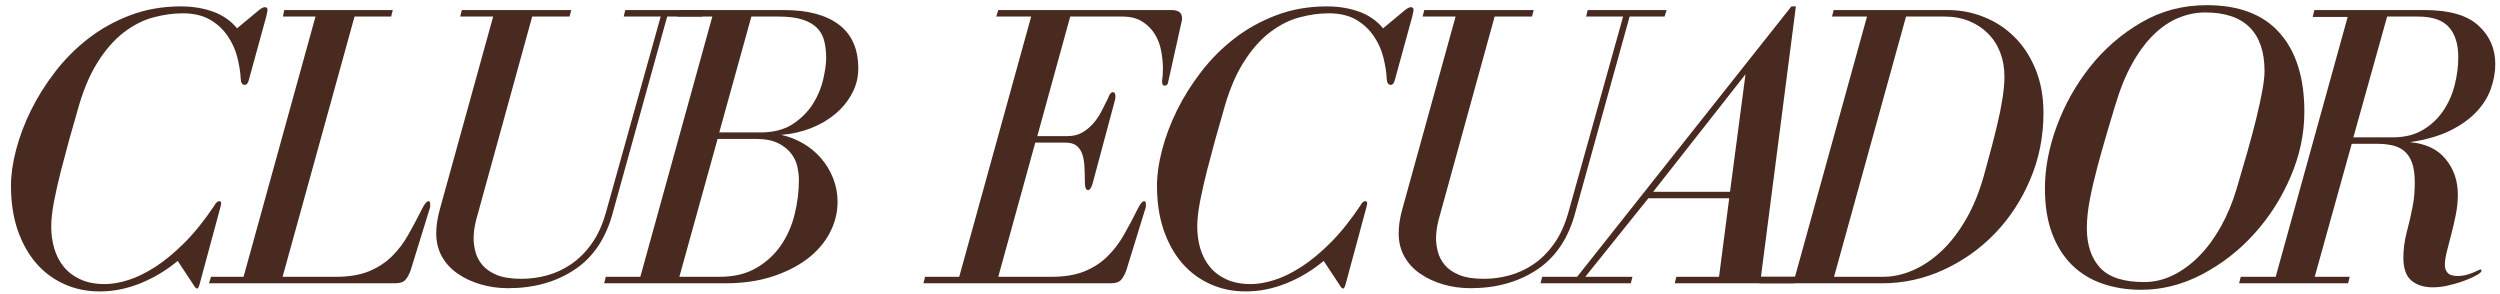
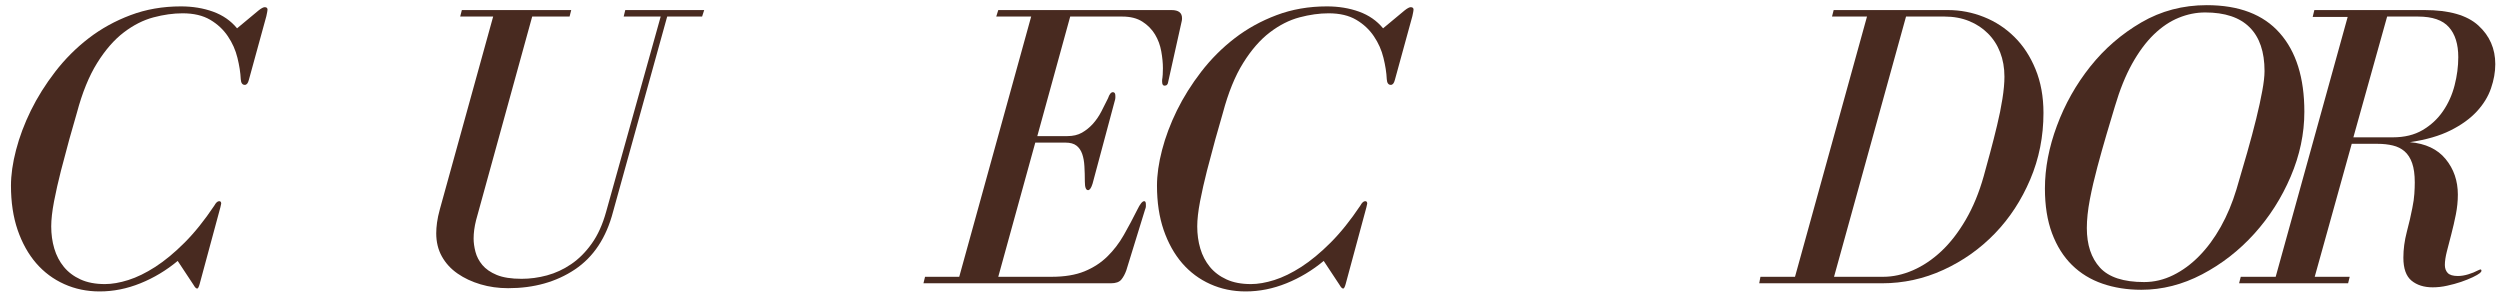
<svg xmlns="http://www.w3.org/2000/svg" version="1.0" preserveAspectRatio="xMidYMid meet" height="100" viewBox="0 0 637.5 75" zoomAndPan="magnify" width="850">
  <defs>
    <g />
    <clipPath id="5508af3cca">
      <path clip-rule="nonzero" d="M 0 0.031 L 637 0.031 L 637 74.969 L 0 74.969 Z M 0 0.031" />
    </clipPath>
    <clipPath id="f20ec72a03">
      <path clip-rule="nonzero" d="M 0 0.031 L 69 0.031 L 69 74.969 L 0 74.969 Z M 0 0.031" />
    </clipPath>
    <clipPath id="de50d80dd1">
      <path clip-rule="nonzero" d="M 2 1 L 68.586 1 L 68.586 74.969 L 2 74.969 Z M 2 1" />
    </clipPath>
    <clipPath id="a23d6a0e70">
      <rect height="75" y="0" width="69" x="0" />
    </clipPath>
    <clipPath id="804fd87761">
      <path clip-rule="nonzero" d="M 53 0.031 L 110 0.031 L 110 74.969 L 53 74.969 Z M 53 0.031" />
    </clipPath>
    <clipPath id="680e03d240">
      <path clip-rule="nonzero" d="M 0 2 L 56.832 2 L 56.832 73 L 0 73 Z M 0 2" />
    </clipPath>
    <clipPath id="4fe5e1bdc5">
      <rect height="75" y="0" width="57" x="0" />
    </clipPath>
    <clipPath id="99feaabe88">
      <path clip-rule="nonzero" d="M 108 0.031 L 180 0.031 L 180 74.969 L 108 74.969 Z M 108 0.031" />
    </clipPath>
    <clipPath id="a7741fde52">
      <path clip-rule="nonzero" d="M 3 2 L 71.617 2 L 71.617 74 L 3 74 Z M 3 2" />
    </clipPath>
    <clipPath id="fd0db90979">
      <rect height="75" y="0" width="72" x="0" />
    </clipPath>
    <clipPath id="9ad9093679">
-       <path clip-rule="nonzero" d="M 153 0.031 L 220 0.031 L 220 74.969 L 153 74.969 Z M 153 0.031" />
-     </clipPath>
+       </clipPath>
    <clipPath id="f78a26d8aa">
      <rect height="75" y="0" width="67" x="0" />
    </clipPath>
    <clipPath id="079dc9e6a2">
      <path clip-rule="nonzero" d="M 235 0.031 L 302 0.031 L 302 74.969 L 235 74.969 Z M 235 0.031" />
    </clipPath>
    <clipPath id="8338c972b0">
      <path clip-rule="nonzero" d="M 0.254 2 L 66.684 2 L 66.684 73 L 0.254 73 Z M 0.254 2" />
    </clipPath>
    <clipPath id="2fe6b73717">
      <rect height="75" y="0" width="67" x="0" />
    </clipPath>
    <clipPath id="b321526497">
      <path clip-rule="nonzero" d="M 292 0.031 L 361 0.031 L 361 74.969 L 292 74.969 Z M 292 0.031" />
    </clipPath>
    <clipPath id="6ff0cca110">
      <path clip-rule="nonzero" d="M 3 1 L 68.676 1 L 68.676 74.969 L 3 74.969 Z M 3 1" />
    </clipPath>
    <clipPath id="af7e5b0121">
      <rect height="75" y="0" width="69" x="0" />
    </clipPath>
    <clipPath id="002ac6bd4e">
-       <path clip-rule="nonzero" d="M 353 0.031 L 426 0.031 L 426 74.969 L 353 74.969 Z M 353 0.031" />
-     </clipPath>
+       </clipPath>
    <clipPath id="06d3881fd8">
      <rect height="75" y="0" width="73" x="0" />
    </clipPath>
    <clipPath id="11cae89a15">
-       <path clip-rule="nonzero" d="M 392 0.031 L 459 0.031 L 459 74.969 L 392 74.969 Z M 392 0.031" />
-     </clipPath>
+       </clipPath>
    <clipPath id="bc4d37f7a7">
      <path clip-rule="nonzero" d="M 0.57 1 L 66 1 L 66 73 L 0.57 73 Z M 0.57 1" />
    </clipPath>
    <clipPath id="0df10ef064">
      <rect height="75" y="0" width="67" x="0" />
    </clipPath>
    <clipPath id="7fb2749702">
      <path clip-rule="nonzero" d="M 448 0.031 L 522 0.031 L 522 74.969 L 448 74.969 Z M 448 0.031" />
    </clipPath>
    <clipPath id="332f78d25b">
      <path clip-rule="nonzero" d="M 0.449 2 L 73.109 2 L 73.109 73 L 0.449 73 Z M 0.449 2" />
    </clipPath>
    <clipPath id="d2ca071fab">
      <rect height="75" y="0" width="74" x="0" />
    </clipPath>
    <clipPath id="23cf1b276e">
      <path clip-rule="nonzero" d="M 516 0.031 L 588 0.031 L 588 74.969 L 516 74.969 Z M 516 0.031" />
    </clipPath>
    <clipPath id="28a4a96651">
      <path clip-rule="nonzero" d="M 5 1 L 71.777 1 L 71.777 74 L 5 74 Z M 5 1" />
    </clipPath>
    <clipPath id="5753acd850">
      <rect height="75" y="0" width="72" x="0" />
    </clipPath>
    <clipPath id="0c06918b3e">
      <path clip-rule="nonzero" d="M 570 0.031 L 636.699 0.031 L 636.699 74.969 L 570 74.969 Z M 570 0.031" />
    </clipPath>
    <clipPath id="9e415212e3">
      <path clip-rule="nonzero" d="M 0.512 2 L 66.699 2 L 66.699 74 L 0.512 74 Z M 0.512 2" />
    </clipPath>
    <clipPath id="e00b3f2226">
      <rect height="75" y="0" width="67" x="0" />
    </clipPath>
    <clipPath id="697ce041e6">
      <rect height="75" y="0" width="637" x="0" />
    </clipPath>
  </defs>
  <g clip-path="url(#5508af3cca)">
    <g transform="matrix(1, 0, 0, 1, 0, -0)">
      <g clip-path="url(#697ce041e6)">
        <g clip-path="url(#f20ec72a03)">
          <g transform="matrix(1, 0, 0, 1, 0, -0)">
            <g clip-path="url(#a23d6a0e70)">
              <g clip-path="url(#de50d80dd1)">
                <g fill-opacity="1" fill="#482a20">
                  <g transform="translate(0, 72.238)">
                    <g>
                      <path d="M 55.891 -20.938 C 55.473 -20.938 55.055 -20.555 54.641 -19.797 C 52.148 -16.066 49.625 -12.922 47.062 -10.359 C 44.508 -7.805 42.023 -5.75 39.609 -4.188 C 37.191 -2.633 34.895 -1.516 32.719 -0.828 C 30.539 -0.141 28.551 0.203 26.75 0.203 C 24.332 0.203 22.258 -0.191 20.531 -0.984 C 18.801 -1.773 17.383 -2.844 16.281 -4.188 C 15.176 -5.539 14.363 -7.098 13.844 -8.859 C 13.32 -10.629 13.062 -12.516 13.062 -14.516 C 13.062 -16.242 13.301 -18.367 13.781 -20.891 C 14.27 -23.41 14.859 -26.02 15.547 -28.719 C 16.242 -31.414 16.953 -34.078 17.672 -36.703 C 18.398 -39.328 19.039 -41.57 19.594 -43.438 C 20.977 -48.625 22.707 -52.875 24.781 -56.188 C 26.852 -59.508 29.113 -62.102 31.562 -63.969 C 34.02 -65.844 36.547 -67.125 39.141 -67.812 C 41.734 -68.5 44.207 -68.844 46.562 -68.844 C 49.395 -68.844 51.742 -68.289 53.609 -67.188 C 55.473 -66.082 56.973 -64.68 58.109 -62.984 C 59.254 -61.297 60.066 -59.469 60.547 -57.5 C 61.035 -55.531 61.316 -53.711 61.391 -52.047 C 61.453 -51.078 61.797 -50.594 62.422 -50.594 C 62.898 -50.594 63.242 -51.008 63.453 -51.844 L 67.922 -68.125 C 68.117 -69.02 68.219 -69.57 68.219 -69.781 C 68.219 -70.195 67.977 -70.406 67.5 -70.406 C 67.156 -70.406 66.633 -70.129 65.938 -69.578 L 60.453 -65.016 C 58.859 -66.953 56.816 -68.367 54.328 -69.266 C 51.836 -70.16 49.109 -70.609 46.141 -70.609 C 41.504 -70.609 37.219 -69.863 33.281 -68.375 C 29.344 -66.895 25.781 -64.926 22.594 -62.469 C 19.414 -60.02 16.582 -57.188 14.094 -53.969 C 11.613 -50.75 9.539 -47.445 7.875 -44.062 C 6.219 -40.676 4.957 -37.32 4.094 -34 C 3.227 -30.688 2.797 -27.648 2.797 -24.891 C 2.797 -20.672 3.363 -16.898 4.5 -13.578 C 5.645 -10.266 7.219 -7.445 9.219 -5.125 C 11.227 -2.812 13.613 -1.035 16.375 0.203 C 19.145 1.453 22.156 2.078 25.406 2.078 C 28.926 2.078 32.395 1.383 35.812 0 C 39.238 -1.383 42.406 -3.285 45.312 -5.703 L 49.359 0.422 C 49.703 1.035 50.008 1.344 50.281 1.344 C 50.488 1.344 50.695 0.961 50.906 0.203 L 56.203 -19.391 C 56.336 -19.941 56.406 -20.254 56.406 -20.328 C 56.406 -20.734 56.234 -20.938 55.891 -20.938 Z M 55.891 -20.938" />
                    </g>
                  </g>
                </g>
              </g>
            </g>
          </g>
        </g>
        <g clip-path="url(#804fd87761)">
          <g transform="matrix(1, 0, 0, 1, 53, -0)">
            <g clip-path="url(#4fe5e1bdc5)">
              <g clip-path="url(#680e03d240)">
                <g fill-opacity="1" fill="#482a20">
                  <g transform="translate(2.78, 72.238)">
                    <g>
-                       <path d="M -2.484 0 L 45 0 C 46.238 0 47.117 -0.305 47.641 -0.922 C 48.16 -1.547 48.594 -2.344 48.938 -3.312 L 53.703 -18.766 C 53.848 -19.109 53.922 -19.383 53.922 -19.594 C 53.922 -19.801 53.922 -19.973 53.922 -20.109 C 53.922 -20.66 53.781 -20.938 53.5 -20.938 C 53.02 -20.938 52.43 -20.211 51.734 -18.766 C 50.629 -16.555 49.488 -14.414 48.312 -12.344 C 47.145 -10.27 45.75 -8.438 44.125 -6.844 C 42.5 -5.25 40.547 -3.984 38.266 -3.047 C 35.984 -2.117 33.18 -1.656 29.859 -1.656 L 16.281 -1.656 L 34.625 -68.016 L 43.969 -68.016 L 44.375 -69.672 L 16.688 -69.672 L 16.375 -68.016 L 24.672 -68.016 L 6.328 -1.656 L -1.969 -1.656 Z M -2.484 0" />
-                     </g>
+                       </g>
                  </g>
                </g>
              </g>
            </g>
          </g>
        </g>
        <g clip-path="url(#99feaabe88)">
          <g transform="matrix(1, 0, 0, 1, 108, -0)">
            <g clip-path="url(#fd0db90979)">
              <g clip-path="url(#a7741fde52)">
                <g fill-opacity="1" fill="#482a20">
                  <g transform="translate(0.537, 72.238)">
                    <g>
                      <path d="M 37.125 -69.672 L 9.234 -69.672 L 8.812 -68.016 L 17.219 -68.016 L 3.625 -18.875 C 3.281 -17.625 3.039 -16.5 2.906 -15.5 C 2.77 -14.5 2.703 -13.582 2.703 -12.75 C 2.703 -10.539 3.18 -8.57 4.141 -6.844 C 5.109 -5.113 6.441 -3.66 8.141 -2.484 C 9.836 -1.305 11.789 -0.391 14 0.266 C 16.207 0.922 18.555 1.25 21.047 1.25 C 27.617 1.25 33.285 -0.336 38.047 -3.516 C 42.816 -6.703 46.066 -11.613 47.797 -18.25 L 61.594 -68.016 L 70.5 -68.016 L 71.031 -69.672 L 50.906 -69.672 L 50.5 -68.016 L 59.938 -68.016 L 46.031 -18.25 C 45.133 -15 43.906 -12.285 42.344 -10.109 C 40.789 -7.93 39.047 -6.188 37.109 -4.875 C 35.18 -3.562 33.129 -2.609 30.953 -2.016 C 28.773 -1.43 26.613 -1.141 24.469 -1.141 C 21.844 -1.141 19.734 -1.469 18.141 -2.125 C 16.555 -2.781 15.332 -3.625 14.469 -4.656 C 13.602 -5.695 13.016 -6.82 12.703 -8.031 C 12.391 -9.238 12.234 -10.363 12.234 -11.406 C 12.234 -12.852 12.441 -14.41 12.859 -16.078 L 27.172 -68.016 L 36.703 -68.016 Z M 37.125 -69.672" />
                    </g>
                  </g>
                </g>
              </g>
            </g>
          </g>
        </g>
        <g clip-path="url(#9ad9093679)">
          <g transform="matrix(1, 0, 0, 1, 153, -0)">
            <g clip-path="url(#f78a26d8aa)">
              <g fill-opacity="1" fill="#482a20">
                <g transform="translate(2.722, 72.238)">
                  <g>
-                     <path d="M 63.141 -54.75 C 63.141 -59.727 61.5 -63.457 58.219 -65.938 C 54.938 -68.426 50.254 -69.672 44.172 -69.672 L 17.422 -69.672 L 17 -68.016 L 25.922 -68.016 L 7.562 -1.656 L -1.25 -1.656 L -1.656 0 L 29.234 0 C 33.66 0 37.633 -0.566 41.156 -1.703 C 44.688 -2.848 47.695 -4.367 50.188 -6.266 C 52.676 -8.172 54.578 -10.383 55.891 -12.906 C 57.203 -15.426 57.859 -18.035 57.859 -20.734 C 57.859 -22.879 57.477 -24.898 56.719 -26.797 C 55.957 -28.703 54.938 -30.395 53.656 -31.875 C 52.375 -33.363 50.852 -34.625 49.094 -35.656 C 47.332 -36.695 45.445 -37.426 43.438 -37.844 C 46.133 -38.051 48.676 -38.617 51.062 -39.547 C 53.445 -40.484 55.535 -41.711 57.328 -43.234 C 59.129 -44.754 60.547 -46.5 61.578 -48.469 C 62.617 -50.438 63.141 -52.531 63.141 -54.75 Z M 27.688 -38.469 L 35.875 -68.016 L 42.828 -68.016 C 45.316 -68.016 47.352 -67.754 48.938 -67.234 C 50.531 -66.723 51.773 -66 52.672 -65.062 C 53.566 -64.133 54.172 -63.008 54.484 -61.688 C 54.797 -60.375 54.953 -58.957 54.953 -57.438 C 54.953 -56.062 54.707 -54.285 54.219 -52.109 C 53.738 -49.93 52.875 -47.836 51.625 -45.828 C 50.383 -43.828 48.676 -42.098 46.5 -40.641 C 44.32 -39.191 41.539 -38.469 38.156 -38.469 Z M 17.516 -1.656 L 27.266 -36.812 L 37.016 -36.812 C 39.367 -36.812 41.27 -36.445 42.719 -35.719 C 44.164 -34.988 45.285 -34.086 46.078 -33.016 C 46.879 -31.953 47.398 -30.812 47.641 -29.594 C 47.879 -28.383 48 -27.301 48 -26.344 C 48 -23.438 47.633 -20.516 46.906 -17.578 C 46.188 -14.641 45.016 -11.992 43.391 -9.641 C 41.766 -7.297 39.672 -5.379 37.109 -3.891 C 34.555 -2.398 31.445 -1.656 27.781 -1.656 Z M 17.516 -1.656" />
-                   </g>
+                     </g>
                </g>
              </g>
            </g>
          </g>
        </g>
        <g clip-path="url(#079dc9e6a2)">
          <g transform="matrix(1, 0, 0, 1, 235, -0)">
            <g clip-path="url(#2fe6b73717)">
              <g clip-path="url(#8338c972b0)">
                <g fill-opacity="1" fill="#482a20">
                  <g transform="translate(1.824, 72.238)">
                    <g>
                      <path d="M 60.141 -50.391 C 60.691 -50.391 61.004 -50.734 61.078 -51.422 L 64.5 -66.781 C 64.562 -66.977 64.594 -67.254 64.594 -67.609 C 64.594 -68.984 63.695 -69.672 61.906 -69.672 L 17.734 -69.672 L 17.219 -68.016 L 26.125 -68.016 L 7.781 -1.656 L -0.938 -1.656 L -1.344 0 L 46.453 0 C 47.691 0 48.57 -0.305 49.094 -0.922 C 49.613 -1.547 50.047 -2.344 50.391 -3.312 L 55.156 -18.766 C 55.301 -19.109 55.375 -19.383 55.375 -19.594 C 55.375 -19.801 55.375 -19.973 55.375 -20.109 C 55.375 -20.66 55.234 -20.938 54.953 -20.938 C 54.473 -20.938 53.883 -20.211 53.188 -18.766 C 52.082 -16.555 50.941 -14.414 49.766 -12.344 C 48.586 -10.27 47.188 -8.438 45.562 -6.844 C 43.945 -5.25 42 -3.984 39.719 -3.047 C 37.438 -2.117 34.633 -1.656 31.312 -1.656 L 17.734 -1.656 L 27.172 -35.875 L 34.844 -35.875 C 36.082 -35.875 37.031 -35.613 37.688 -35.094 C 38.344 -34.582 38.828 -33.875 39.141 -32.969 C 39.453 -32.07 39.641 -31.02 39.703 -29.812 C 39.773 -28.602 39.812 -27.305 39.812 -25.922 C 39.812 -24.473 40.086 -23.75 40.641 -23.75 C 41.055 -23.75 41.438 -24.301 41.781 -25.406 L 47.391 -46.344 C 47.523 -46.758 47.594 -47.07 47.594 -47.281 C 47.594 -47.488 47.594 -47.66 47.594 -47.797 C 47.594 -48.422 47.383 -48.734 46.969 -48.734 C 46.488 -48.734 46.07 -48.211 45.719 -47.172 C 45.164 -46.066 44.598 -44.941 44.016 -43.797 C 43.43 -42.66 42.723 -41.625 41.891 -40.688 C 41.055 -39.758 40.117 -39 39.078 -38.406 C 38.047 -37.82 36.805 -37.531 35.359 -37.531 L 27.688 -37.531 L 36.078 -68.016 L 49.359 -68.016 C 51.43 -68.016 53.141 -67.582 54.484 -66.719 C 55.836 -65.852 56.91 -64.766 57.703 -63.453 C 58.492 -62.141 59.023 -60.707 59.297 -59.156 C 59.578 -57.602 59.719 -56.164 59.719 -54.844 C 59.719 -54.289 59.703 -53.754 59.672 -53.234 C 59.641 -52.723 59.586 -52.258 59.516 -51.844 L 59.516 -51.422 C 59.516 -50.734 59.723 -50.391 60.141 -50.391 Z M 60.141 -50.391" />
                    </g>
                  </g>
                </g>
              </g>
            </g>
          </g>
        </g>
        <g clip-path="url(#b321526497)">
          <g transform="matrix(1, 0, 0, 1, 292, -0)">
            <g clip-path="url(#af7e5b0121)">
              <g clip-path="url(#6ff0cca110)">
                <g fill-opacity="1" fill="#482a20">
                  <g transform="translate(0.234, 72.238)">
                    <g>
                      <path d="M 55.891 -20.938 C 55.473 -20.938 55.055 -20.555 54.641 -19.797 C 52.148 -16.066 49.625 -12.922 47.062 -10.359 C 44.508 -7.805 42.023 -5.75 39.609 -4.188 C 37.191 -2.633 34.895 -1.516 32.719 -0.828 C 30.539 -0.141 28.551 0.203 26.75 0.203 C 24.332 0.203 22.258 -0.191 20.531 -0.984 C 18.801 -1.773 17.383 -2.844 16.281 -4.188 C 15.176 -5.539 14.363 -7.098 13.844 -8.859 C 13.32 -10.629 13.062 -12.516 13.062 -14.516 C 13.062 -16.242 13.301 -18.367 13.781 -20.891 C 14.27 -23.41 14.859 -26.02 15.547 -28.719 C 16.242 -31.414 16.953 -34.078 17.672 -36.703 C 18.398 -39.328 19.039 -41.57 19.594 -43.438 C 20.977 -48.625 22.707 -52.875 24.781 -56.188 C 26.852 -59.508 29.113 -62.102 31.562 -63.969 C 34.02 -65.844 36.547 -67.125 39.141 -67.812 C 41.734 -68.5 44.207 -68.844 46.562 -68.844 C 49.395 -68.844 51.742 -68.289 53.609 -67.188 C 55.473 -66.082 56.973 -64.68 58.109 -62.984 C 59.254 -61.297 60.066 -59.469 60.547 -57.5 C 61.035 -55.531 61.316 -53.711 61.391 -52.047 C 61.453 -51.078 61.797 -50.594 62.422 -50.594 C 62.898 -50.594 63.242 -51.008 63.453 -51.844 L 67.922 -68.125 C 68.117 -69.02 68.219 -69.57 68.219 -69.781 C 68.219 -70.195 67.977 -70.406 67.5 -70.406 C 67.156 -70.406 66.633 -70.129 65.938 -69.578 L 60.453 -65.016 C 58.859 -66.953 56.816 -68.367 54.328 -69.266 C 51.836 -70.16 49.109 -70.609 46.141 -70.609 C 41.504 -70.609 37.219 -69.863 33.281 -68.375 C 29.344 -66.895 25.781 -64.926 22.594 -62.469 C 19.414 -60.02 16.582 -57.188 14.094 -53.969 C 11.613 -50.75 9.539 -47.445 7.875 -44.062 C 6.219 -40.676 4.957 -37.32 4.094 -34 C 3.227 -30.688 2.797 -27.648 2.797 -24.891 C 2.797 -20.672 3.363 -16.898 4.5 -13.578 C 5.645 -10.266 7.219 -7.445 9.219 -5.125 C 11.227 -2.812 13.613 -1.035 16.375 0.203 C 19.145 1.453 22.156 2.078 25.406 2.078 C 28.926 2.078 32.395 1.383 35.812 0 C 39.238 -1.383 42.406 -3.285 45.312 -5.703 L 49.359 0.422 C 49.703 1.035 50.008 1.344 50.281 1.344 C 50.488 1.344 50.695 0.961 50.906 0.203 L 56.203 -19.391 C 56.336 -19.941 56.406 -20.254 56.406 -20.328 C 56.406 -20.734 56.234 -20.938 55.891 -20.938 Z M 55.891 -20.938" />
                    </g>
                  </g>
                </g>
              </g>
            </g>
          </g>
        </g>
        <g clip-path="url(#002ac6bd4e)">
          <g transform="matrix(1, 0, 0, 1, 353, -0)">
            <g clip-path="url(#06d3881fd8)">
              <g fill-opacity="1" fill="#482a20">
                <g transform="translate(0.957, 72.238)">
                  <g>
                    <path d="M 37.125 -69.672 L 9.234 -69.672 L 8.812 -68.016 L 17.219 -68.016 L 3.625 -18.875 C 3.281 -17.625 3.039 -16.5 2.906 -15.5 C 2.77 -14.5 2.703 -13.582 2.703 -12.75 C 2.703 -10.539 3.18 -8.57 4.141 -6.844 C 5.109 -5.113 6.441 -3.66 8.141 -2.484 C 9.836 -1.305 11.789 -0.391 14 0.266 C 16.207 0.922 18.555 1.25 21.047 1.25 C 27.617 1.25 33.285 -0.336 38.047 -3.516 C 42.816 -6.703 46.066 -11.613 47.797 -18.25 L 61.594 -68.016 L 70.5 -68.016 L 71.031 -69.672 L 50.906 -69.672 L 50.5 -68.016 L 59.938 -68.016 L 46.031 -18.25 C 45.133 -15 43.906 -12.285 42.344 -10.109 C 40.789 -7.93 39.047 -6.188 37.109 -4.875 C 35.18 -3.562 33.129 -2.609 30.953 -2.016 C 28.773 -1.43 26.613 -1.141 24.469 -1.141 C 21.844 -1.141 19.734 -1.469 18.141 -2.125 C 16.555 -2.781 15.332 -3.625 14.469 -4.656 C 13.602 -5.695 13.016 -6.82 12.703 -8.031 C 12.391 -9.238 12.234 -10.363 12.234 -11.406 C 12.234 -12.852 12.441 -14.41 12.859 -16.078 L 27.172 -68.016 L 36.703 -68.016 Z M 37.125 -69.672" />
                  </g>
                </g>
              </g>
            </g>
          </g>
        </g>
        <g clip-path="url(#11cae89a15)">
          <g transform="matrix(1, 0, 0, 1, 392, -0)">
            <g clip-path="url(#0df10ef064)">
              <g clip-path="url(#bc4d37f7a7)">
                <g fill-opacity="1" fill="#482a20">
                  <g transform="translate(5.402, 72.238)">
                    <g>
                      <path d="M -4.141 -1.656 L -4.562 0 L 18.453 0 L 18.875 -1.656 L 6.844 -1.656 L 22.922 -21.672 L 43.547 -21.672 L 40.953 -1.656 L 30.062 -1.656 L 29.656 0 L 60.031 0 L 60.547 -1.656 L 51.641 -1.656 L 60.547 -70.609 L 59.406 -70.609 L 4.766 -1.656 Z M 47.703 -53.297 L 43.75 -23.328 L 24.156 -23.328 Z M 47.703 -53.297" />
                    </g>
                  </g>
                </g>
              </g>
            </g>
          </g>
        </g>
        <g clip-path="url(#7fb2749702)">
          <g transform="matrix(1, 0, 0, 1, 448, -0)">
            <g clip-path="url(#d2ca071fab)">
              <g clip-path="url(#332f78d25b)">
                <g fill-opacity="1" fill="#482a20">
                  <g transform="translate(4.132, 72.238)">
                    <g>
                      <path d="M 44.578 -69.672 L 15.453 -69.672 L 15.031 -68.016 L 23.953 -68.016 L 5.594 -1.656 L -3.219 -1.656 L -3.531 0 L 27.781 0 C 33.25 0 38.469 -1.141 43.438 -3.422 C 48.414 -5.703 52.789 -8.797 56.562 -12.703 C 60.332 -16.609 63.336 -21.203 65.578 -26.484 C 67.828 -31.773 68.953 -37.426 68.953 -43.438 C 68.953 -47.594 68.273 -51.312 66.922 -54.594 C 65.578 -57.875 63.781 -60.617 61.531 -62.828 C 59.289 -65.047 56.703 -66.738 53.766 -67.906 C 50.828 -69.082 47.766 -69.672 44.578 -69.672 Z M 59 -52.672 C 59 -51.078 58.828 -49.191 58.484 -47.016 C 58.141 -44.836 57.688 -42.594 57.125 -40.281 C 56.57 -37.969 55.984 -35.648 55.359 -33.328 C 54.742 -31.016 54.191 -28.992 53.703 -27.266 C 52.535 -23.117 51.016 -19.438 49.141 -16.219 C 47.273 -13.008 45.203 -10.332 42.922 -8.188 C 40.641 -6.051 38.219 -4.426 35.656 -3.312 C 33.102 -2.207 30.582 -1.656 28.094 -1.656 L 15.547 -1.656 L 33.906 -68.016 L 43.75 -68.016 C 46.031 -68.016 48.102 -67.633 49.969 -66.875 C 51.844 -66.113 53.453 -65.055 54.797 -63.703 C 56.148 -62.359 57.188 -60.754 57.906 -58.891 C 58.633 -57.023 59 -54.953 59 -52.672 Z M 59 -52.672" />
                    </g>
                  </g>
                </g>
              </g>
            </g>
          </g>
        </g>
        <g clip-path="url(#23cf1b276e)">
          <g transform="matrix(1, 0, 0, 1, 516, -0)">
            <g clip-path="url(#5753acd850)">
              <g clip-path="url(#28a4a96651)">
                <g fill-opacity="1" fill="#482a20">
                  <g transform="translate(0.689, 72.238)">
                    <g>
                      <path d="M 29.344 1.656 C 34.664 1.656 39.832 0.344 44.844 -2.281 C 49.852 -4.906 54.289 -8.359 58.156 -12.641 C 62.031 -16.93 65.125 -21.789 67.438 -27.219 C 69.758 -32.645 70.922 -38.156 70.922 -43.75 C 70.922 -52.395 68.828 -59.082 64.641 -63.812 C 60.461 -68.551 54.258 -70.922 46.031 -70.922 C 39.945 -70.922 34.383 -69.453 29.344 -66.516 C 24.301 -63.578 19.961 -59.828 16.328 -55.266 C 12.703 -50.703 9.867 -45.672 7.828 -40.172 C 5.785 -34.68 4.766 -29.344 4.766 -24.156 C 4.766 -19.801 5.367 -16 6.578 -12.75 C 7.797 -9.5 9.492 -6.801 11.672 -4.656 C 13.848 -2.52 16.438 -0.938 19.438 0.094 C 22.445 1.133 25.75 1.656 29.344 1.656 Z M 60.766 -54.125 C 60.766 -52.812 60.57 -51.117 60.188 -49.047 C 59.812 -46.973 59.297 -44.602 58.641 -41.938 C 57.984 -39.281 57.223 -36.43 56.359 -33.391 C 55.492 -30.348 54.578 -27.203 53.609 -23.953 C 52.566 -20.492 51.234 -17.312 49.609 -14.406 C 47.984 -11.508 46.148 -9.023 44.109 -6.953 C 42.078 -4.879 39.867 -3.254 37.484 -2.078 C 35.098 -0.898 32.625 -0.312 30.062 -0.312 C 24.812 -0.312 21.062 -1.535 18.812 -3.984 C 16.57 -6.441 15.453 -9.812 15.453 -14.094 C 15.453 -16.238 15.707 -18.66 16.219 -21.359 C 16.738 -24.055 17.379 -26.82 18.141 -29.656 C 18.898 -32.488 19.676 -35.254 20.469 -37.953 C 21.27 -40.648 21.984 -43.035 22.609 -45.109 C 23.848 -49.316 25.312 -52.941 27 -55.984 C 28.695 -59.023 30.547 -61.516 32.547 -63.453 C 34.555 -65.391 36.664 -66.805 38.875 -67.703 C 41.094 -68.609 43.344 -69.062 45.625 -69.062 C 50.664 -69.062 54.445 -67.797 56.969 -65.266 C 59.5 -62.742 60.766 -59.031 60.766 -54.125 Z M 60.766 -54.125" />
                    </g>
                  </g>
                </g>
              </g>
            </g>
          </g>
        </g>
        <g clip-path="url(#0c06918b3e)">
          <g transform="matrix(1, 0, 0, 1, 570, -0)">
            <g clip-path="url(#e00b3f2226)">
              <g clip-path="url(#9e415212e3)">
                <g fill-opacity="1" fill="#482a20">
                  <g transform="translate(2.736, 72.238)">
                    <g>
                      <path d="M 50.703 -4.672 C 50.703 -5.641 50.875 -6.797 51.219 -8.141 C 51.562 -9.484 51.941 -10.953 52.359 -12.547 C 52.773 -14.141 53.156 -15.797 53.5 -17.516 C 53.844 -19.242 54.016 -20.941 54.016 -22.609 C 54.016 -26.129 52.977 -29.148 50.906 -31.672 C 48.832 -34.203 45.789 -35.641 41.781 -35.984 C 45.926 -36.598 49.379 -37.598 52.141 -38.984 C 54.91 -40.367 57.145 -41.977 58.844 -43.812 C 60.539 -45.645 61.75 -47.613 62.469 -49.719 C 63.195 -51.82 63.562 -53.879 63.562 -55.891 C 63.562 -59.828 62.125 -63.109 59.25 -65.734 C 56.383 -68.359 51.805 -69.672 45.516 -69.672 L 17.422 -69.672 L 17 -67.922 L 25.922 -67.922 L 7.562 -1.656 L -1.344 -1.656 L -1.766 0 L 26.031 0 L 26.438 -1.656 L 17.516 -1.656 L 26.953 -35.562 L 33.594 -35.562 C 34.977 -35.562 36.254 -35.422 37.422 -35.141 C 38.598 -34.867 39.602 -34.367 40.438 -33.641 C 41.27 -32.922 41.91 -31.922 42.359 -30.641 C 42.805 -29.359 43.031 -27.719 43.031 -25.719 C 43.031 -24.812 42.992 -23.836 42.922 -22.797 C 42.859 -21.766 42.688 -20.562 42.406 -19.188 C 42.062 -17.383 41.594 -15.359 41 -13.109 C 40.414 -10.867 40.125 -8.676 40.125 -6.531 C 40.125 -3.77 40.816 -1.816 42.203 -0.672 C 43.586 0.461 45.383 1.031 47.594 1.031 C 48.832 1.031 50.07 0.891 51.312 0.609 C 52.562 0.336 53.738 0.016 54.844 -0.359 C 55.957 -0.742 56.945 -1.141 57.812 -1.547 C 58.676 -1.961 59.281 -2.312 59.625 -2.594 C 59.895 -2.801 60.031 -3.008 60.031 -3.219 C 60.031 -3.426 59.926 -3.531 59.719 -3.531 C 59.656 -3.531 59.484 -3.457 59.203 -3.312 C 58.441 -2.906 57.594 -2.562 56.656 -2.281 C 55.727 -2 54.848 -1.859 54.016 -1.859 C 52.773 -1.859 51.91 -2.117 51.422 -2.641 C 50.941 -3.16 50.703 -3.836 50.703 -4.672 Z M 27.375 -37.219 L 35.984 -68.016 L 43.859 -68.016 C 47.523 -68.016 50.148 -67.113 51.734 -65.312 C 53.328 -63.52 54.125 -60.969 54.125 -57.656 C 54.125 -55.301 53.812 -52.91 53.188 -50.484 C 52.57 -48.066 51.586 -45.875 50.234 -43.906 C 48.891 -41.938 47.16 -40.328 45.047 -39.078 C 42.941 -37.836 40.406 -37.219 37.438 -37.219 Z M 27.375 -37.219" />
                    </g>
                  </g>
                </g>
              </g>
            </g>
          </g>
        </g>
      </g>
    </g>
  </g>
</svg>